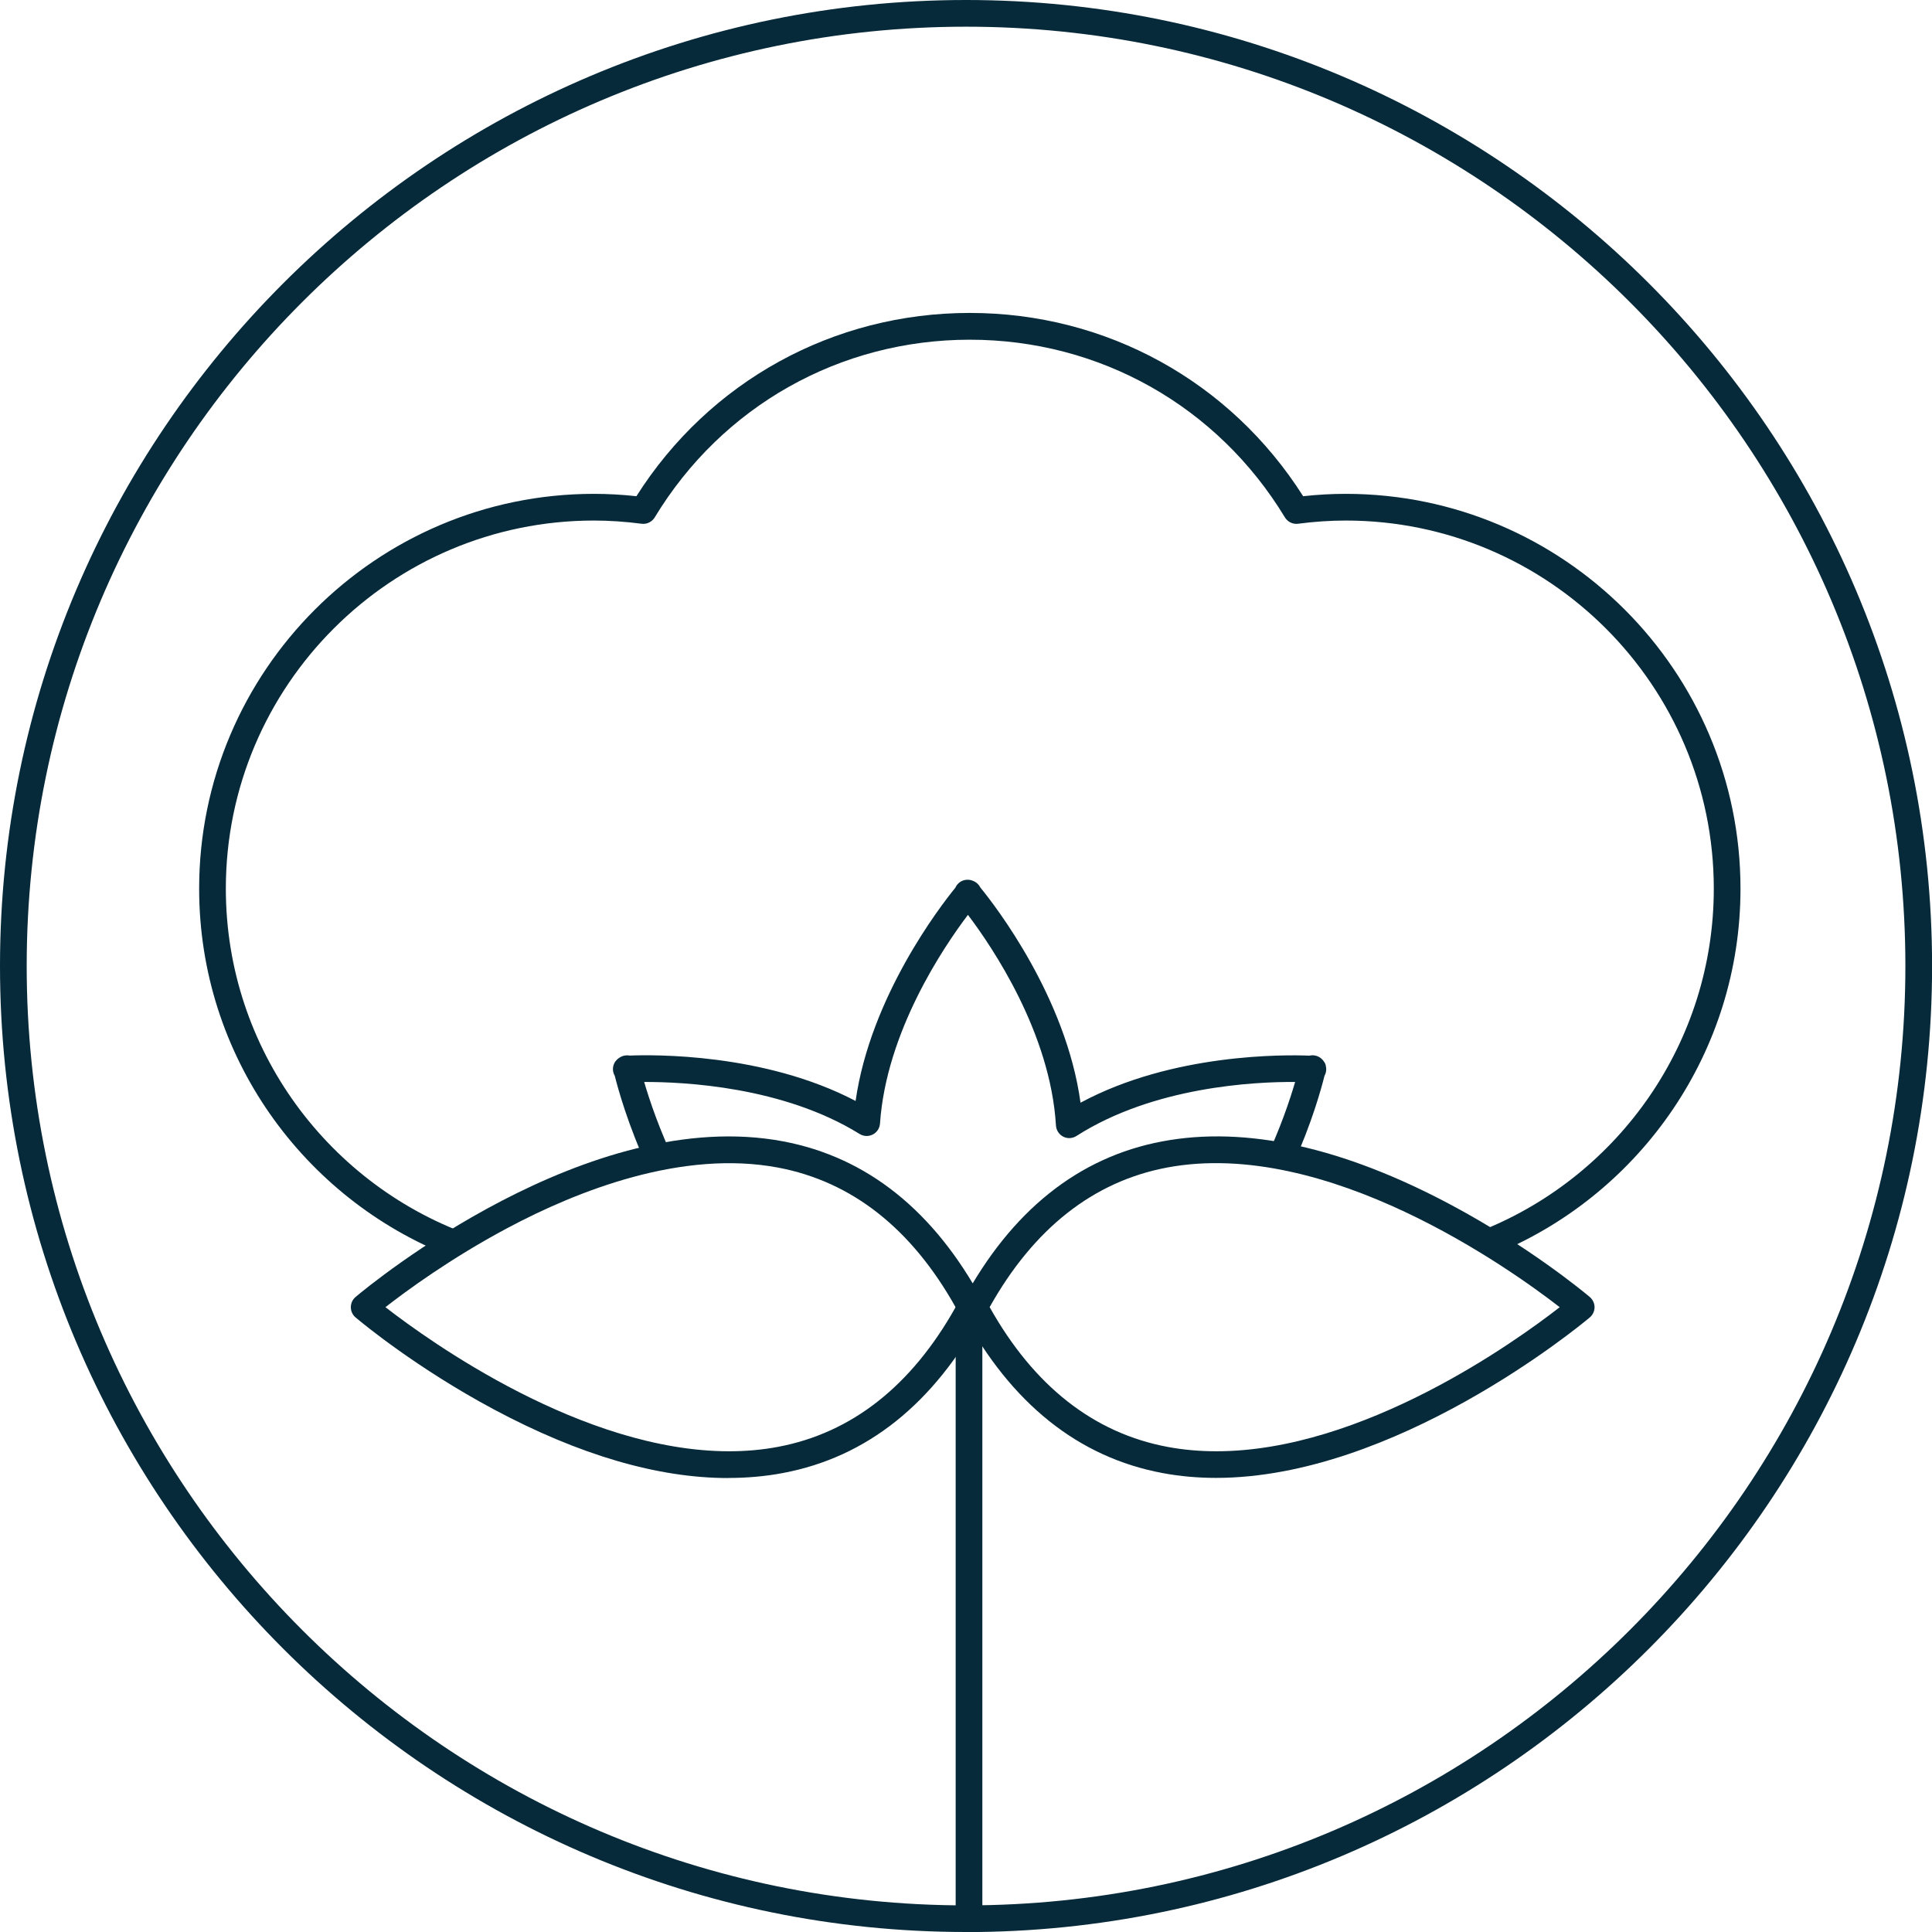
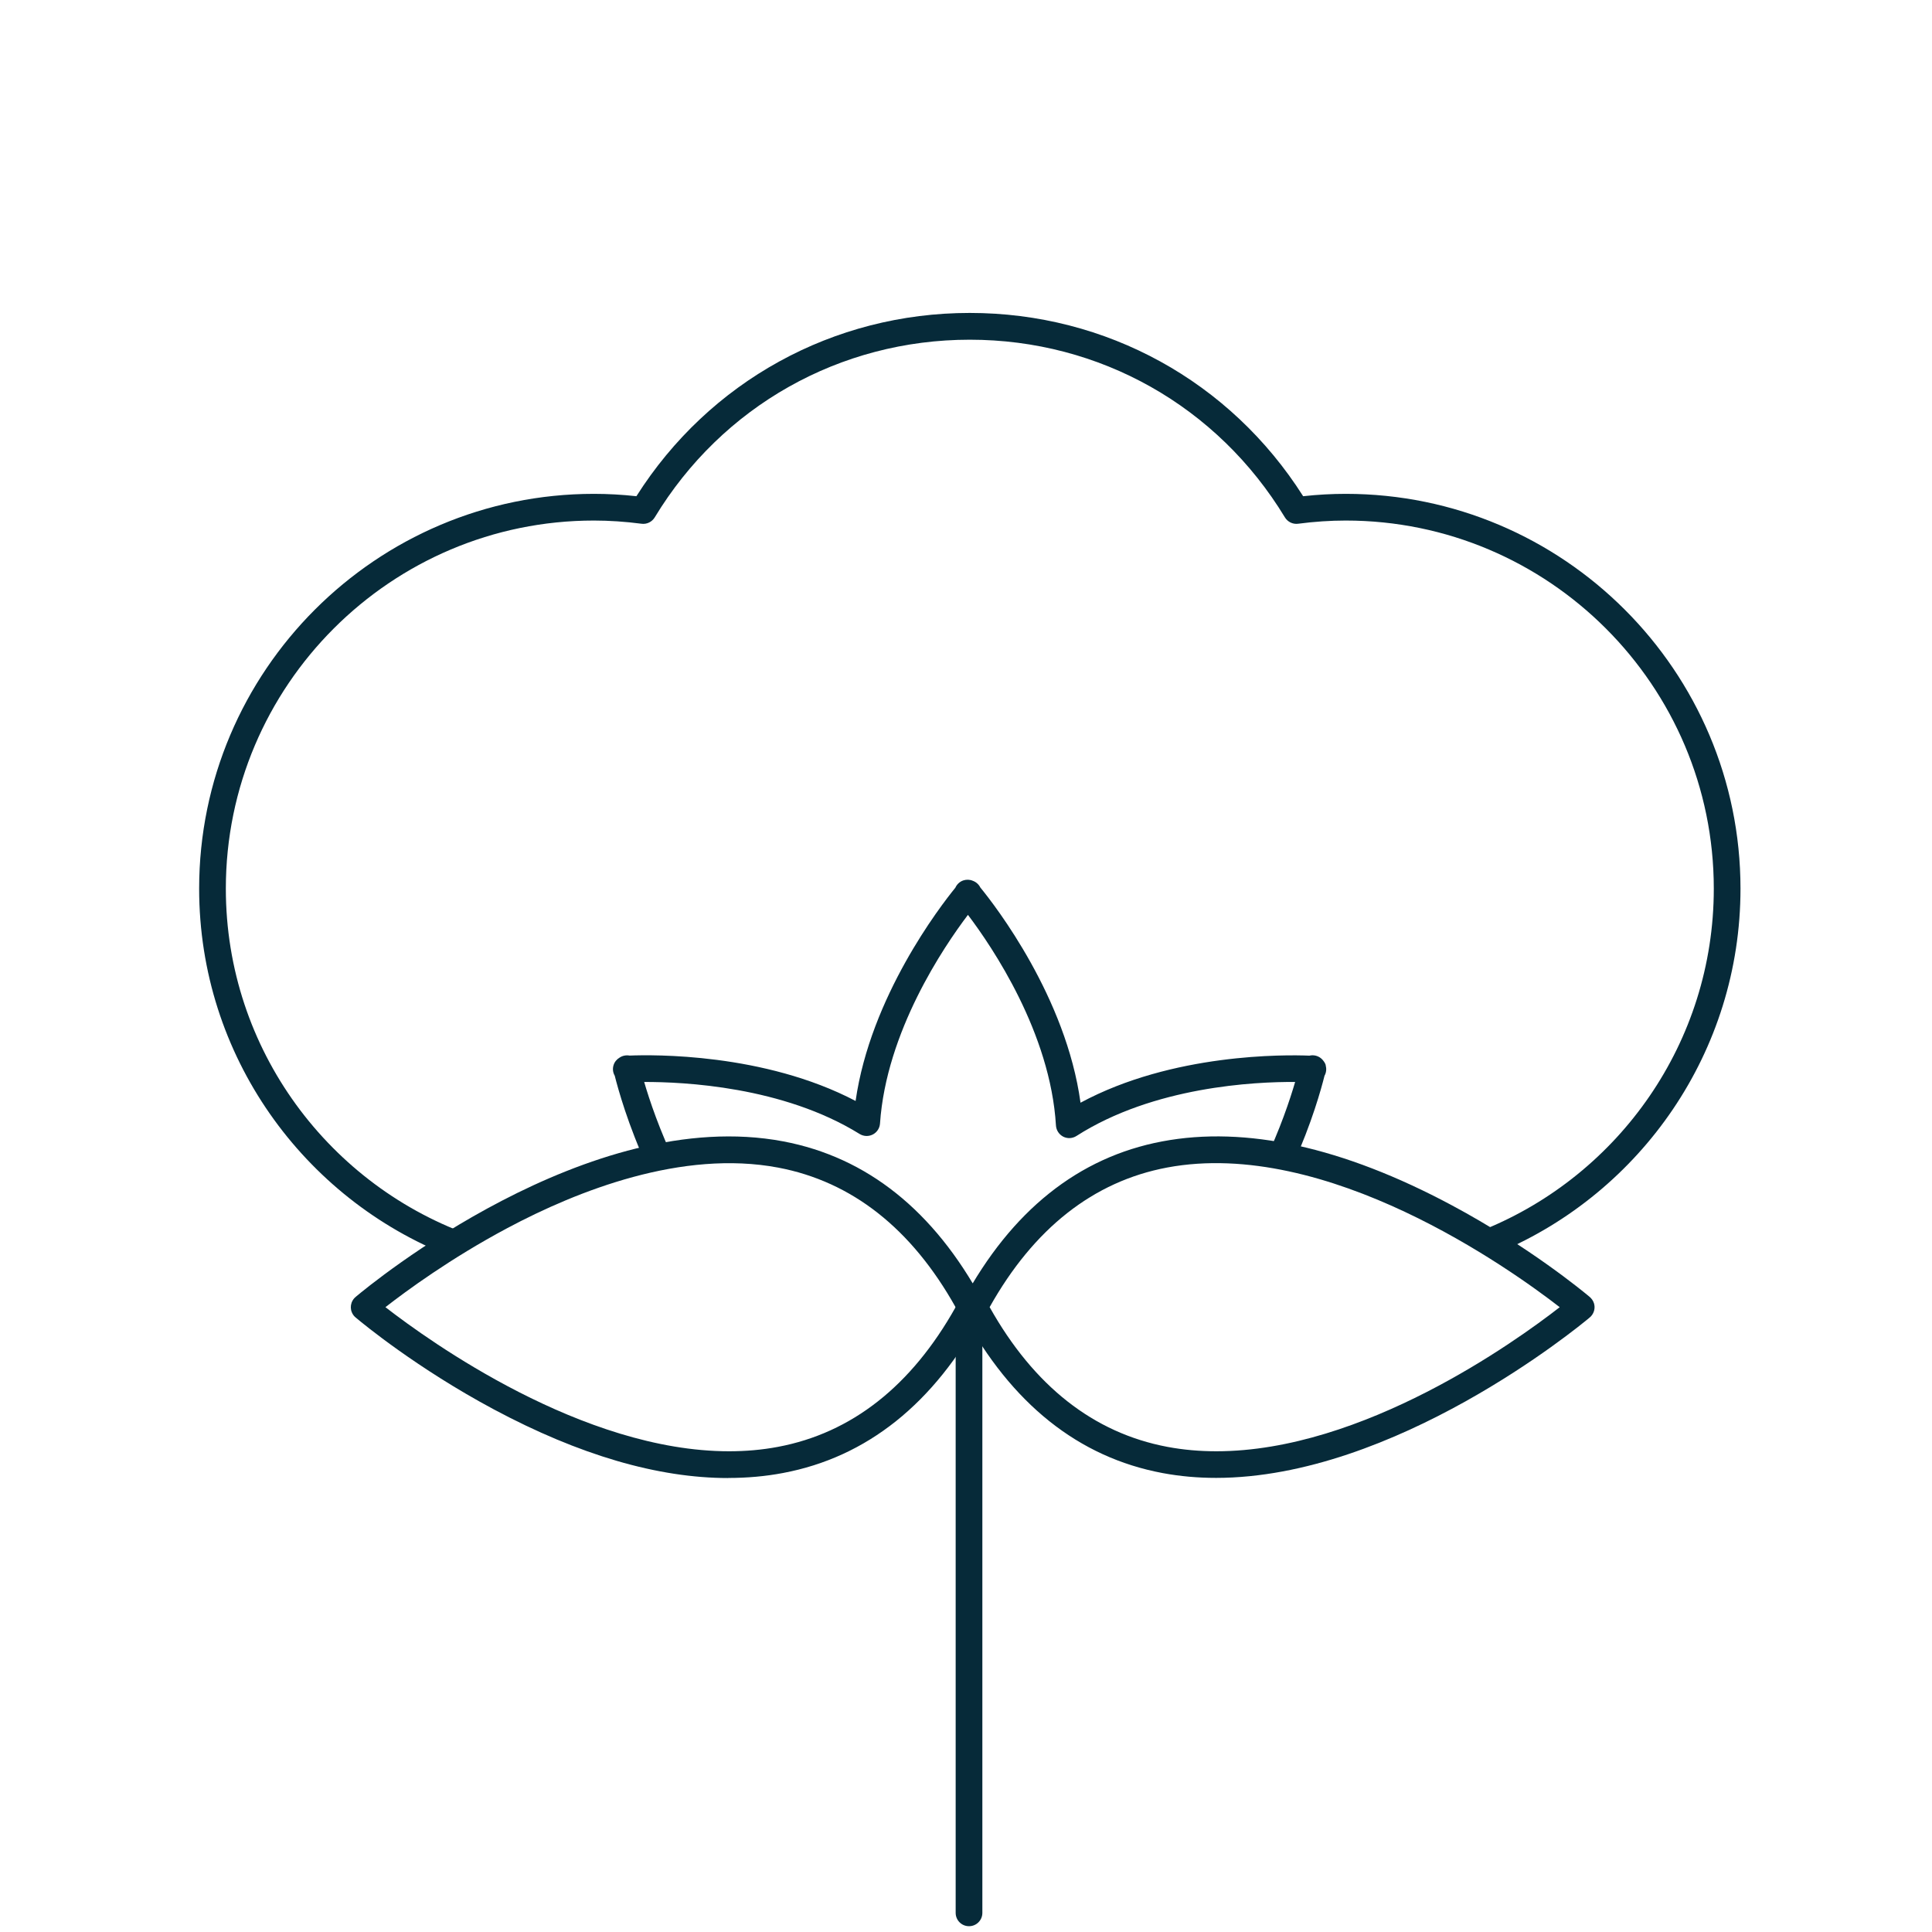
<svg xmlns="http://www.w3.org/2000/svg" viewBox="0 0 253.31 253.31" id="Layer_2">
  <defs>
    <style>.cls-1{fill:#062a39;}</style>
  </defs>
  <g id="Layer_1-2">
    <g>
      <g>
        <path d="M159.42,193.77c-2.34,0-4.67-.2-6.98-.63-11.03-2.06-19.84-9.1-26.21-20.92h0c-.14-.25-.21-.54-.21-.83s.07-.58,.21-.83c6.36-11.8,15.16-18.84,26.16-20.91,10.93-2.06,23.69,.75,37.91,8.35,10.2,5.45,17.41,11.44,18.1,12.02,.27,.22,.48,.51,.59,.86,.02,.07,.04,.14,.05,.21,.05,.26,.03,.54-.05,.81-.11,.36-.33,.67-.62,.89-1.54,1.29-25.53,20.98-48.95,20.98Zm-29.66-22.38c5.79,10.33,13.63,16.49,23.29,18.31,2.12,.4,4.27,.58,6.43,.58,19.22,0,39.23-14.38,45.02-18.89-6.46-5.01-30.56-22.24-51.48-18.31-9.66,1.82-17.48,7.98-23.27,18.31Z" class="cls-1" />
        <path d="M95.47,193.79c-9.21,0-19.51-3.01-30.72-9-10.08-5.39-17.22-11.29-18.06-12-.24-.18-.44-.43-.56-.73-.17-.4-.17-.84-.04-1.23,.01-.04,.03-.08,.04-.11,.12-.29,.31-.53,.55-.72,1.89-1.59,30.51-25.18,56.02-20.35,10.98,2.08,19.77,9.1,26.12,20.88,.09,.16,.16,.34,.19,.53,.02,.11,.03,.22,.03,.33,0,.29-.07,.58-.21,.83-6.36,11.8-15.16,18.84-26.17,20.91-2.32,.44-4.71,.65-7.19,.65Zm-44.93-22.4c5.8,4.5,25.85,18.89,45.05,18.89,2.16,0,4.31-.18,6.42-.58,9.66-1.82,17.49-7.98,23.28-18.31-5.78-10.32-13.6-16.47-23.25-18.3-12.59-2.38-26.28,3-35.54,7.94-7.43,3.96-13.25,8.24-15.97,10.36Z" class="cls-1" />
        <path d="M127.05,252.55c-.97,0-1.75-.78-1.75-1.75v-80.84c0-.97,.78-1.75,1.75-1.75s1.75,.78,1.75,1.75v80.84c0,.97-.78,1.75-1.75,1.75Z" class="cls-1" />
        <path d="M176.43,64.75c-1.8,0-3.67,.1-5.57,.31-9.56-15.07-25.82-24.03-43.71-24.03s-34.15,8.96-43.71,24.03c-1.9-.21-3.77-.31-5.57-.31-28.54,0-51.76,23.22-51.76,51.76,0,21.91,13.69,40.67,32.96,48.21,.09-.4,.33-.77,.68-.99,.81-.54,1.63-1.09,2.49-1.57-18.96-6.51-32.63-24.51-32.63-45.65,0-26.61,21.65-48.26,48.26-48.26,2.01,0,4.11,.14,6.25,.42,.69,.09,1.36-.24,1.72-.83,8.83-14.59,24.28-23.3,41.31-23.3s32.48,8.71,41.32,23.3c.36,.59,1.04,.92,1.72,.83,2.13-.28,4.24-.42,6.25-.42,26.61,0,48.26,21.65,48.26,48.26,0,20.18-12.45,37.5-30.07,44.69,1.19,.69,1.81,1.81,1.95,2.99,18.56-7.87,31.62-26.28,31.62-47.68,0-28.54-23.22-51.76-51.76-51.76Z" class="cls-1" />
        <path d="M173.83,139.68c-.06-.21-.17-.41-.3-.57-.13-.18-.29-.34-.49-.47-.41-.26-.9-.34-1.35-.23-3.13-.13-17.95-.34-30.02,6.17-1.89-13.82-11.17-25.82-13.13-28.21-.2-.4-.55-.73-1-.89-.39-.17-.84-.18-1.26-.04-.47,.17-.83,.52-1.02,.95-1.99,2.44-11.13,14.3-13.08,27.96-12.04-6.31-26.62-6.07-29.63-5.95-.44-.08-.92,0-1.32,.27-.37,.22-.66,.57-.79,1-.14,.47-.08,.96,.16,1.37,.42,1.67,1.74,6.49,4.34,12.1,1.07-.68,2.47-.92,3.72-.42-2.17-4.47-3.52-8.53-4.2-10.86,5.16-.01,18.18,.58,28.25,6.82,.52,.32,1.17,.35,1.72,.07,.55-.28,.91-.83,.95-1.44,.82-12.05,8.35-23.16,11.53-27.36,3.2,4.23,10.81,15.46,11.54,27.62,.04,.62,.4,1.17,.95,1.46,.55,.28,1.21,.25,1.74-.09,10.12-6.48,23.4-7.12,28.67-7.08-.67,2.29-1.98,6.25-4.09,10.63,1.27-.58,2.71-.44,3.82,.18,2.46-5.41,3.72-10.01,4.12-11.62,.23-.41,.29-.9,.15-1.37Z" class="cls-1" />
      </g>
-       <path d="M126.66,253.31C56.82,253.31,0,196.5,0,126.66S56.82,0,126.66,0s126.66,56.82,126.66,126.66-56.82,126.66-126.66,126.66Zm0-249.81C58.75,3.5,3.5,58.75,3.5,126.66s55.25,123.16,123.16,123.16,123.16-55.25,123.16-123.16S194.56,3.5,126.66,3.5Z" class="cls-1" />
    </g>
  </g>
</svg>